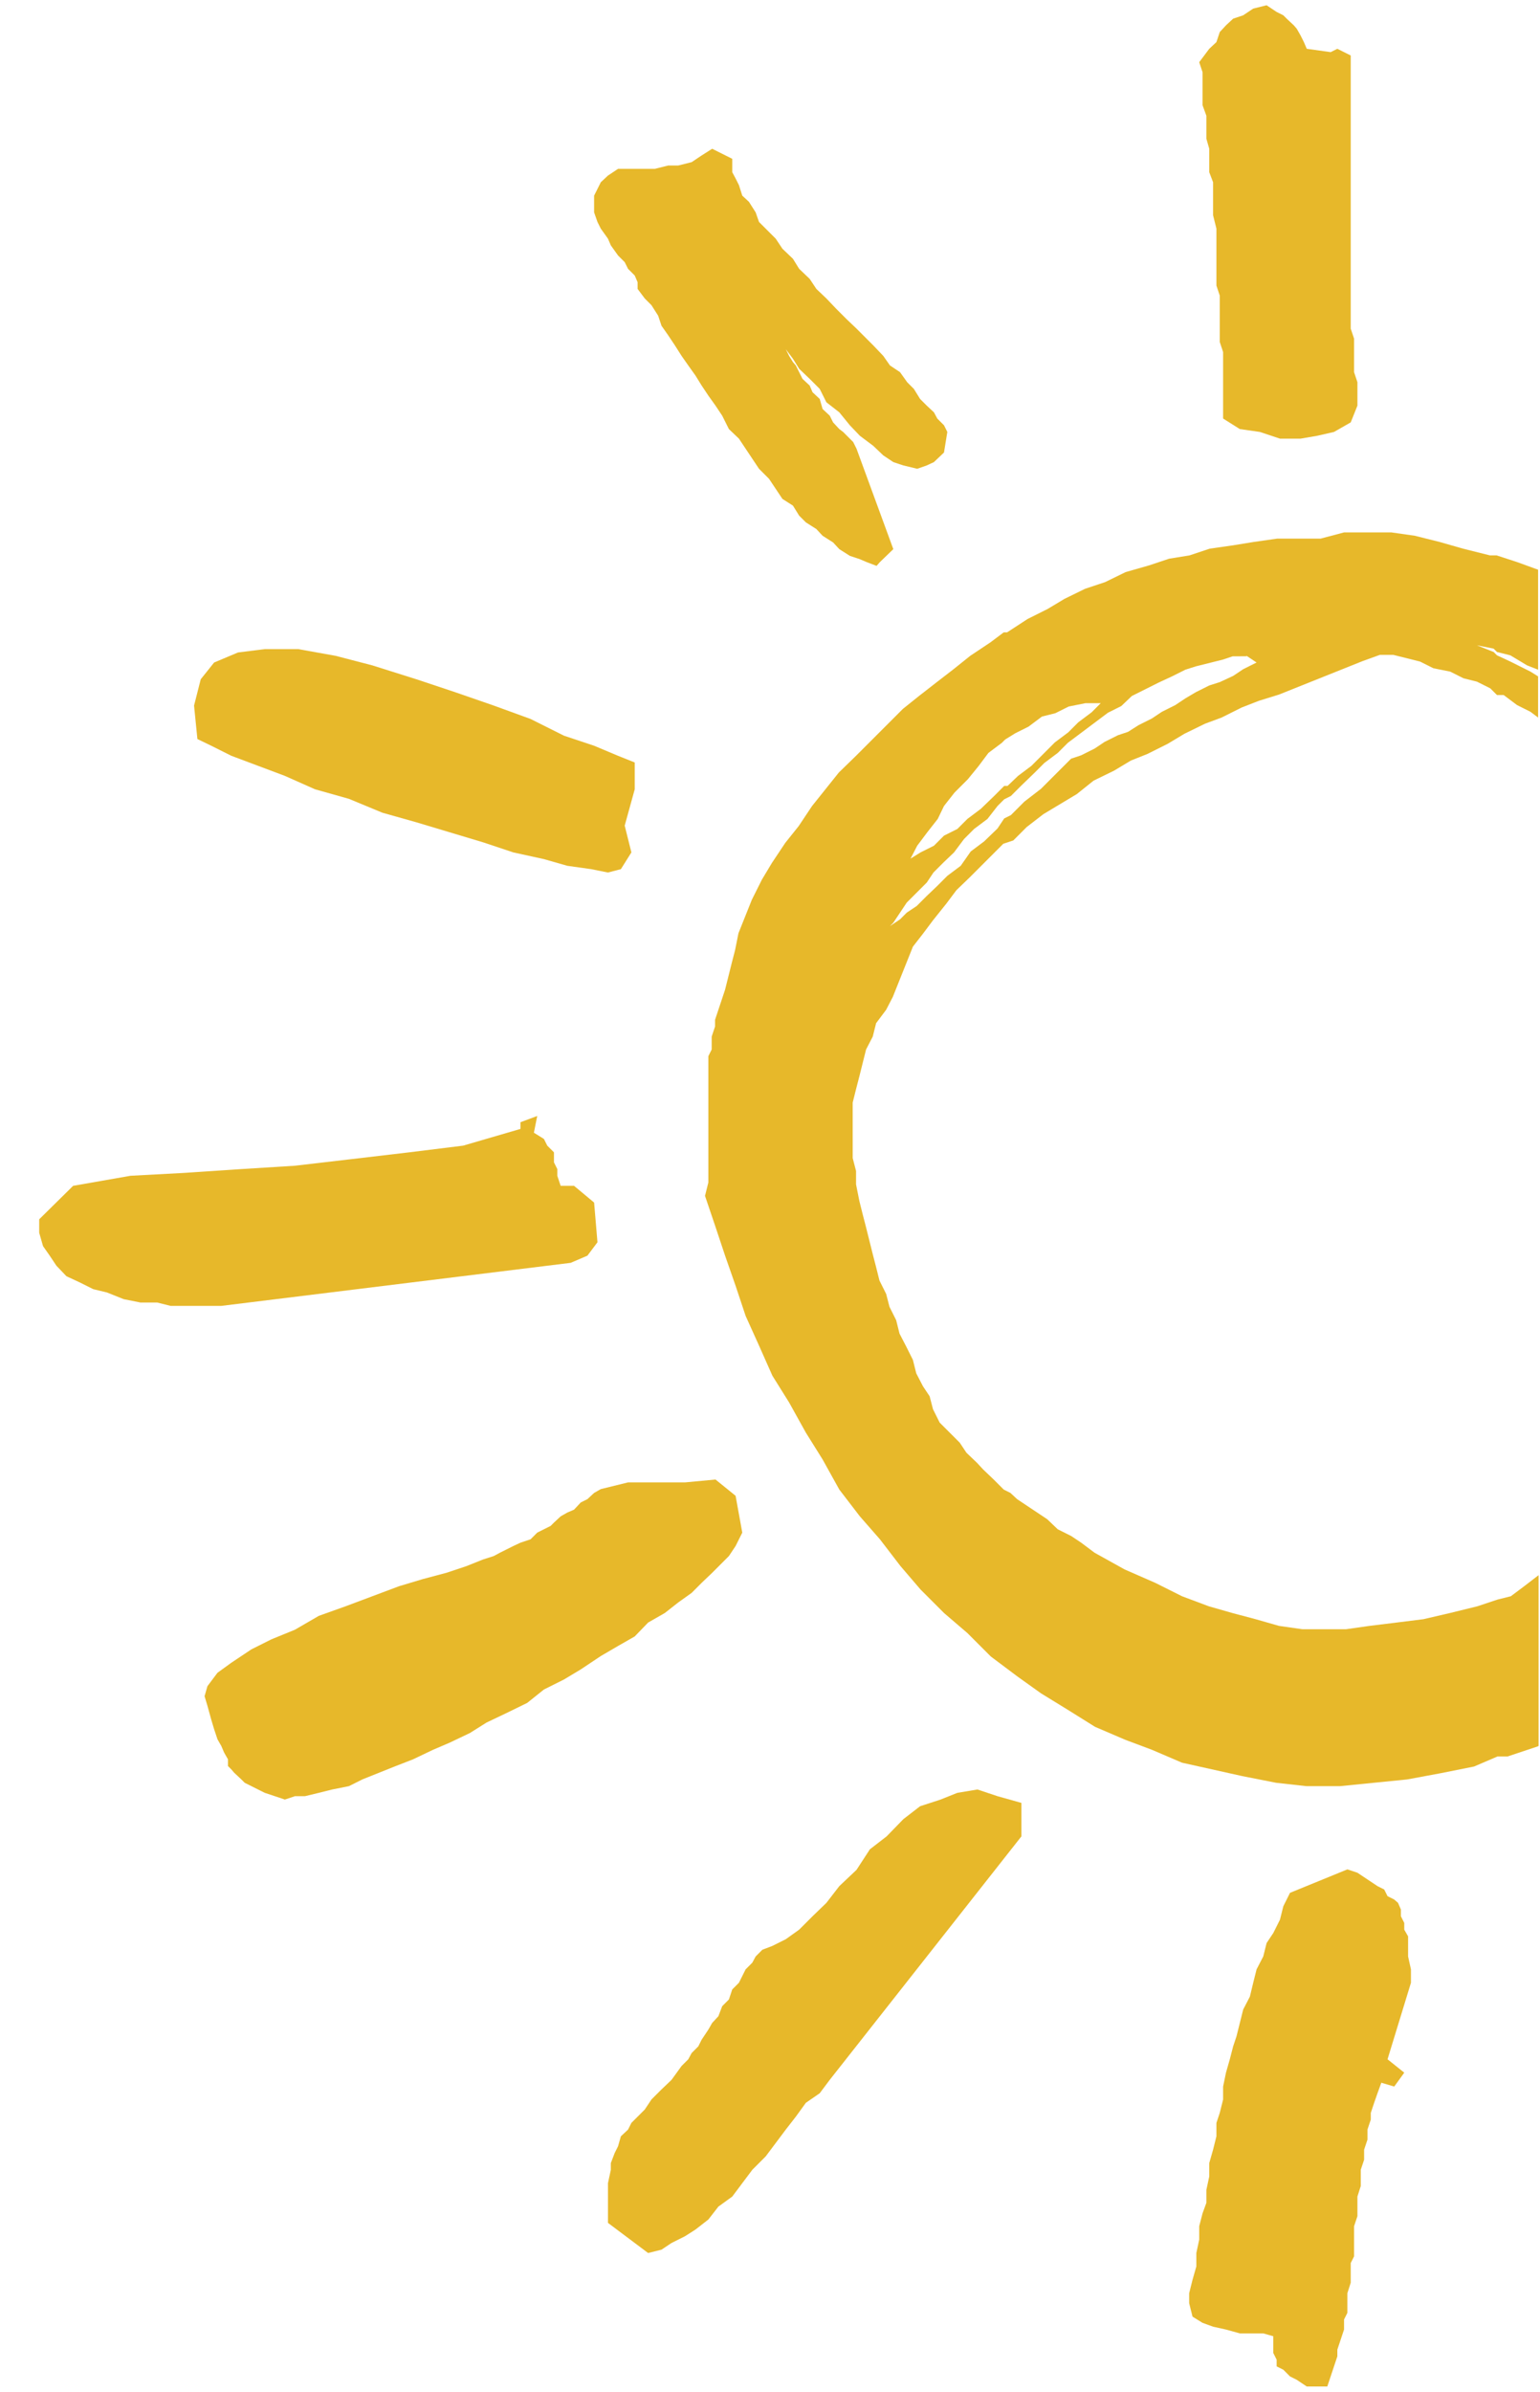
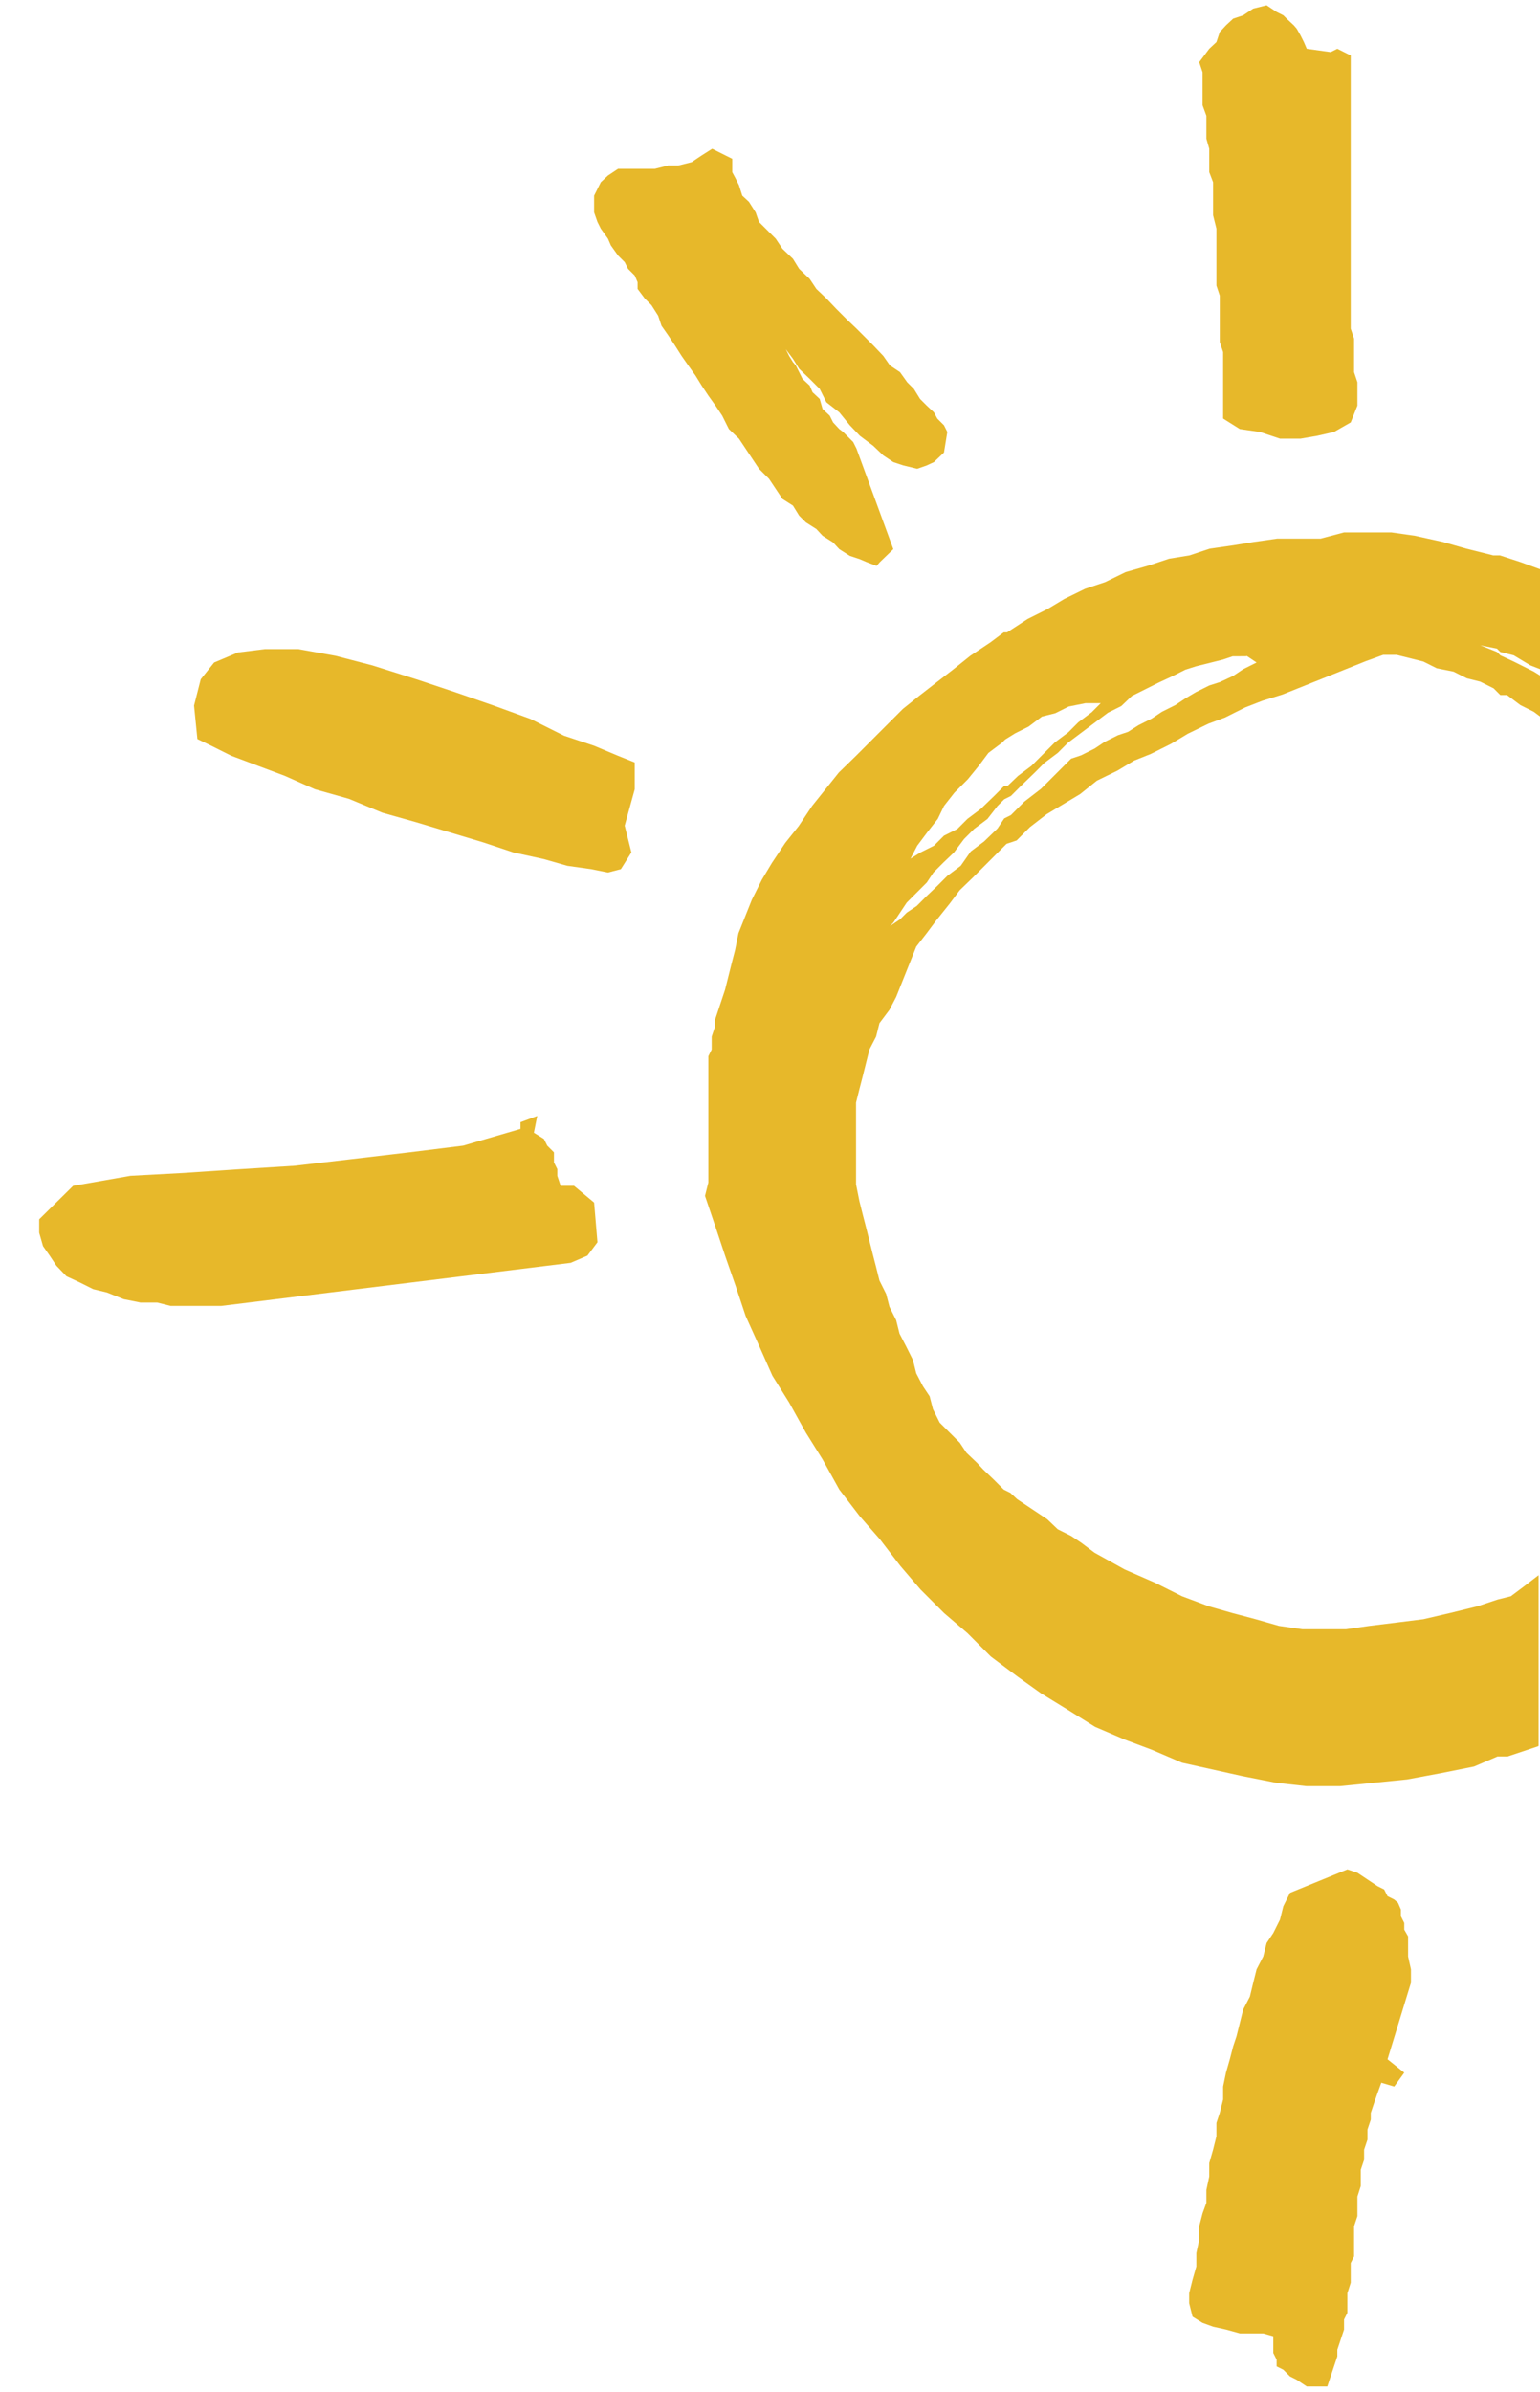
<svg xmlns="http://www.w3.org/2000/svg" version="1.1" id="Livello_1" x="0px" y="0px" viewBox="0 0 322.2 500" style="enable-background:new 0 0 322.2 500;" xml:space="preserve">
  <style type="text/css">
	.st0{fill:#E7B82A;}
</style>
  <polygon class="st0" points="262.2,1.8 260.1,3.2 258,3.9 256.5,5.3 255.2,6.7 254.5,8.8 253,10.2 250.9,13 251.6,15.1 251.6,17.1   251.6,19.3 251.6,22 252.4,24.2 252.4,26.2 252.4,29 253,31.1 253,33.2 253,36 253.8,38.1 253.8,40.9 253.8,43 253.8,45 254.5,47.8   254.5,49.9 254.5,52.7 254.5,54.8 254.5,57.6 254.5,59.7 255.2,61.8 255.2,64.6 255.2,66.7 255.2,69.5 255.2,71.5 255.9,73.6   255.9,76.4 255.9,78.5 255.9,80.6 255.9,83.4 255.9,85.5 255.9,87.5 259.4,89.7 263.6,90.3 267.8,91.7 272.1,91.7 275.6,91.1   279.1,90.3 282.6,88.3 284,84.8 284,82.7 284,79.9 283.3,77.8 283.3,75.7 283.3,73.6 283.3,70.8 282.6,68.7 282.6,66.7 282.6,64.6   282.6,61.8 282.6,59.7 282.6,57.6 282.6,54.8 282.6,52.7 282.6,50.6 282.6,48.5 282.6,45.7 282.6,43.6 282.6,41.6 282.6,39.5   282.6,36.7 282.6,34.6 282.6,32.5 282.6,29.7 282.6,27.6 282.6,25.5 282.6,22.8 282.6,20.6 282.6,18.5 282.6,16.5 282.6,13.6   282.6,11.6 279.8,10.2 278.4,10.9 273.4,10.2 272.8,8.8 272.1,7.4 271.3,6 270.7,5.3 269.2,3.9 268.5,3.2 267.1,2.5 265,1.1 " />
  <polygon class="st0" points="186.9,114.8 179.2,93.8 178.5,92.4 177.8,91.7 176.4,90.3 175.6,89.7 174.3,88.3 173.6,86.9   172.1,85.5 171.5,83.4 170,82 169.4,80.6 167.9,79.2 167.2,77.8 166.5,76.4 165.9,75.7 165.1,74.4 164.4,73 165.9,75 167.2,77.1   169.4,79.2 171.5,81.3 172.9,84.1 175.6,86.2 177.8,88.9 179.9,91.1 182.7,93.2 184.8,95.2 186.9,96.6 189,97.3 191.9,98   193.9,97.3 195.4,96.6 197.5,94.6 198.2,90.3 197.5,88.9 196.1,87.5 195.4,86.2 193.9,84.8 192.5,83.4 191.2,81.3 189.8,79.9   188.3,77.8 186.2,76.4 184.8,74.4 182.7,72.2 180.6,70.1 179.2,68.7 177.1,66.7 175,64.6 172.9,62.4 170.8,60.4 169.4,58.3   167.2,56.2 165.9,54.1 163.7,52 162.3,49.9 160.2,47.8 158.8,46.4 158.1,44.4 156.7,42.2 155.3,40.9 154.6,38.7 153.9,37.3   153.2,36 153.2,34.6 153.2,33.2 149,31.1 146.8,32.5 144.7,33.9 141.9,34.6 139.8,34.6 137,35.3 134.2,35.3 131.4,35.3 129.3,35.3   127.2,36.7 125.7,38.1 125,39.5 124.3,40.9 124.3,43 124.3,44.4 125,46.4 125.7,47.8 127.2,49.9 127.8,51.3 129.3,53.4 130.7,54.8   131.4,56.2 132.8,57.6 133.4,59 133.4,60.4 134.9,62.4 136.3,63.8 137.7,66 138.4,68.1 139.8,70.1 141.2,72.2 142.6,74.4 144,76.4   145.5,78.5 146.8,80.6 148.2,82.7 149.7,84.8 151.1,86.9 152.5,89.7 154.6,91.7 156,93.8 157.4,95.9 158.8,98 160.9,100.1   162.3,102.2 163.7,104.3 165.9,105.7 167.2,107.8 168.6,109.2 170.8,110.6 172.1,112 174.3,113.4 175.6,114.8 177.8,116.2   179.9,116.9 181.3,117.5 183.4,118.3 184.1,117.5 " />
  <polygon class="st0" points="132.1,178.2 130.7,172.6 132.8,165 132.8,159.4 129.3,158 124.3,155.9 118,153.8 111,150.3   103.3,147.5 95.5,144.8 87.1,142 77.9,139.1 70.2,137.1 62.4,135.7 55.4,135.7 49.8,136.4 44.8,138.5 42,142 40.6,147.5 41.3,154.5   44.2,155.9 48.4,158 54,160.1 59.6,162.2 65.9,165 73,167 80,169.9 87.1,171.9 94.1,174 101.1,176.1 107.4,178.2 113.8,179.6   118.7,181 123.7,181.7 127.2,182.4 129.9,181.7 " />
  <polygon class="st0" points="122.9,262.5 125,259.7 124.3,251.4 120.1,247.9 117.3,247.9 116.6,245.8 116.6,244.4 115.9,243   115.9,241.7 115.9,240.9 114.5,239.5 113.8,238.1 111.7,236.8 112.4,233.3 108.9,234.6 108.9,236 96.9,239.5 85.6,240.9 73.7,242.3   61.7,243.7 50.5,244.4 38.5,245.2 27.3,245.8 15.3,247.9 8.2,254.9 8.2,257.7 9,260.5 10.4,262.5 11.8,264.6 13.9,266.8 16.7,268.1   19.5,269.5 22.4,270.2 25.9,271.6 29.4,272.3 32.9,272.3 35.7,273 39.2,273 42,273 44.2,273 46.3,273 119.4,264 " />
-   <polygon class="st0" points="63.8,375.5 66.7,374.8 69.5,374.1 73,373.4 75.8,372 79.3,370.6 82.8,369.2 86.4,367.8 90.6,365.8   94.1,364.3 98.3,362.3 101.8,360.1 106,358.1 110.3,356 113.8,353.2 118,351.1 121.5,349 125.7,346.2 129.3,344.1 132.8,342.1   135.6,339.2 139.1,337.2 141.9,335 144.7,333 146.8,330.9 149,328.8 151.1,326.7 152.5,325.3 153.9,323.2 154.6,321.8 155.3,320.4   153.9,312.7 149.7,309.3 143.3,309.9 137,309.9 131.4,309.9 125.7,311.3 124.3,312.1 122.9,313.4 121.5,314.1 120.1,315.6   118.7,316.2 117.3,317 115.9,318.3 115.2,319 113.8,319.7 112.4,320.4 111,321.8 108.9,322.5 107.4,323.2 106,323.9 104.6,324.6   103.3,325.3 101.1,326 97.6,327.4 93.4,328.8 88.5,330.1 83.5,331.6 77.9,333.7 72.3,335.8 66.7,337.8 61.7,340.7 56.8,342.7   52.6,344.8 48.4,347.6 45.5,349.7 43.4,352.5 42.8,354.6 43.4,356.6 44.2,359.5 44.8,361.5 45.5,363.6 46.3,365 46.9,366.4   47.7,367.8 47.7,369.2 48.4,369.9 49,370.6 50.5,372 51.2,372.7 52.6,373.4 54,374.1 55.4,374.8 57.5,375.5 59.6,376.2 61.7,375.5   " />
-   <polygon class="st0" points="140.5,468.9 143.3,467.5 145.5,466.1 148.2,464 150.3,461.3 153.2,459.2 155.3,456.4 157.4,453.6   160.2,450.8 162.3,448 164.4,445.2 166.5,442.5 168.6,439.6 171.5,437.6 173.6,434.8 213.7,383.9 213.7,376.9 208.7,375.5   204.5,374.1 200.3,374.8 196.8,376.2 192.5,377.6 189,380.3 185.5,383.9 182,386.6 179.2,390.9 175.6,394.3 172.9,397.8 170,400.6   167.2,403.4 164.4,405.4 161.6,406.8 159.5,407.6 158.1,409 157.4,410.3 156,411.7 155.3,413.1 154.6,414.5 153.2,415.9 152.5,418   151.1,419.4 150.3,421.5 149,422.9 148.2,424.3 146.8,426.4 146.1,427.8 144.7,429.2 144,430.5 142.6,431.9 140.5,434.8   138.4,436.8 136.3,438.9 134.9,441 133.4,442.5 132.1,443.8 131.4,445.2 129.9,446.6 129.3,448.7 128.6,450.1 127.8,452.2   127.8,453.6 127.2,456.4 127.2,458.4 127.2,461.9 127.2,464.7 135.6,471 138.4,470.3 " />
  <polygon class="st0" points="282.6,473.1 283.3,471.7 283.3,469.6 283.3,467.5 283.3,465.4 284,463.3 284,461.3 284,459.2   284.7,457 284.7,455.6 284.7,453.6 285.4,451.5 285.4,449.4 286.1,447.3 286.1,445.2 286.8,443.1 286.8,441.7 287.5,439.6   288.2,437.6 289,435.4 291.7,436.2 293.8,433.3 290.3,430.5 295.2,414.5 295.2,411.7 294.6,409 294.6,406.8 294.6,404.8   293.8,403.4 293.8,402 293.1,400.6 293.1,399.2 292.5,397.8 291.7,397.1 290.3,396.4 289.6,395 288.2,394.3 286.1,392.9 284,391.5   281.9,390.8 269.9,395.7 268.5,398.5 267.8,401.3 266.4,404.1 265,406.2 264.3,409 262.9,411.7 262.2,414.5 261.5,417.4   260.1,420.1 259.4,422.9 258.7,425.7 258,427.8 257.3,430.5 256.5,433.3 255.9,436.2 255.9,438.9 255.2,441.7 254.5,443.8   254.5,446.6 253.8,449.4 253,452.2 253,455 252.4,457.8 252.4,460.5 251.6,462.7 250.9,465.4 250.9,468.2 250.3,471 250.3,473.8   249.5,476.6 248.8,479.4 248.8,481.5 249.5,484.3 251.6,485.6 253.8,486.4 256.5,487 259.4,487.8 262.2,487.8 264.3,487.8   266.4,488.4 266.4,490.5 266.4,491.9 267.1,493.3 267.1,494.7 268.5,495.4 269.9,496.8 271.3,497.5 273.4,498.9 276.3,498.9   277.7,498.9 278.4,496.8 279.1,494.7 279.8,492.6 279.8,491.2 280.5,489.1 281.2,487 281.2,484.9 281.9,483.5 281.9,481.5   281.9,479.4 282.6,477.2 282.6,475.2 " />
-   <path class="st0" d="M260.8,137.1l2.1,1.4l-2.8,1.4l-2.1,1.4l-2.8,1.3l-2.2,0.7l-2.8,1.4l-2.2,1.3l-2.1,1.4l-2.8,1.4l-2.1,1.4  l-2.8,1.4l-2.2,1.4l-2.1,0.7l-2.8,1.4l-2.1,1.4l-2.8,1.4l-2.1,0.7l-3.5,3.5l-2.8,2.8l-3.5,2.7l-2.8,2.8l-1.4,0.7l-1.4,2.1l-2.8,2.7  l-2.8,2.1L201,181l-2.8,2.1l-2.1,2.1l-2.2,2.1l-2.1,2.1l-2.1,1.4l-1.4,1.4l-2.1,1.4l-1.4,1.4l2.1-2.1l1.4-2.1l1.4-2.1l2.1-2.1  l2.1-2.1l1.4-2.1l2.1-2.1l2.2-2.1l2.1-2.8l2.1-2.1l2.8-2.1l2.1-2.7l1.4-1.4l1.4-0.7l2.1-2.1l2.8-2.7l2.1-2.1l2.8-2.1l2.1-2.1  l2.8-2.1l2.8-2.1l2.8-2.1l2.8-1.4l2.2-2.1l2.8-1.4l2.8-1.4l2.8-1.3l2.8-1.4l2.2-0.7l2.8-0.7l2.8-0.7l2.1-0.7H260.8z M230.5,146.8  l-2.1,2.1l-2.8,2.1l-2.1,2.1l-2.8,2.1l-2.1,2.1l-2.8,2.8l-2.8,2.1l-2.2,2.1h-0.7l-2.1,2.1l-2.8,2.7l-2.8,2.1l-2.1,2.1l-2.8,1.4  l-2.1,2.1l-2.8,1.4l-2.1,1.3l1.4-2.7l2.1-2.8l2.2-2.8l1.3-2.7l2.2-2.8l2.8-2.8l2.2-2.7l2.1-2.8l2.8-2.1l0.7-0.7l2.1-1.3l2.8-1.4  l2.8-2.1l2.8-0.7l2.8-1.4l3.5-0.7H230.5z M296,112l-4.9-0.7h-5.7h-4.2l-4.9,1.3h-4.2h-4.9l-4.9,0.7L258,114l-4.9,0.7l-4.2,1.4  l-4.3,0.7l-4.2,1.4l-4.9,1.4l-4.3,2.1l-4.2,1.4l-4.3,2.1l-3.5,2.1l-4.2,2.1l-4.3,2.8h-0.7l-2.8,2.1l-4.2,2.8l-3.5,2.8l-3.5,2.7  l-3.6,2.8l-3.5,2.8l-3.5,3.5l-3.5,3.5l-2.8,2.8l-3.6,3.5l-2.8,3.5l-2.8,3.5l-2.8,4.2l-2.8,3.5l-2.8,4.2l-2.1,3.5l-2.1,4.2l-1.4,3.5  l-1.4,3.5l-0.7,3.5l-0.7,2.7l-0.7,2.8l-0.7,2.8l-0.7,2.1l-0.7,2.1l-0.7,2.1v1.4l-0.7,2.1v1.3v1.4l-0.7,1.4v0.7v1.4v1.4v0.7v1.3v1.4  v0.7v1.3v1.4v1.4v1.4v2.1v2.1v1.4v2.8v2.1v2.8l-0.7,2.8l2.1,6.2l2.1,6.3l2.2,6.3l2.1,6.3l2.8,6.2l2.8,6.3l3.5,5.6l3.5,6.3l3.5,5.6  l3.5,6.3l4.3,5.6l4.2,4.8l4.3,5.6l4.2,4.9l4.9,4.9l4.9,4.2l4.9,4.9l2.8,2.1l2.8,2.1l4.9,3.5l5.7,3.5l5.6,3.5l6.3,2.7l5.6,2.1  l6.3,2.7l6.3,1.4l6.3,1.4l7.1,1.4l6.3,0.7h7.1l7-0.7l7-0.7l7-1.3l7-1.4l4.9-2.1h2.1l6.3-2.1l0.2-0.1v-35.7l-3,2.3l-2.8,2.1l-2.8,0.7  l-4.2,1.4l-5.7,1.4l-5.6,1.3l-5.6,0.7l-5.7,0.7l-4.9,0.7h-4.9h-4.2l-4.9-0.7l-4.9-1.4l-4.9-1.3l-4.9-1.4l-5.6-2.1l-5.6-2.8l-6.4-2.8  l-6.3-3.5l-2.8-2.1l-2.1-1.4l-2.8-1.4l-2.2-2.1l-2.1-1.4l-2.1-1.4l-2.1-1.4l-1.4-1.3l-1.4-0.7l-0.7-0.7l-1.4-1.4l-2.2-2.1l-1.3-1.4  l-2.2-2.1l-1.4-2.1l-2.1-2.1l-2.1-2.1l-1.4-2.8l-0.7-2.7l-1.4-2.1l-1.4-2.7l-0.7-2.8l-1.4-2.8l-1.4-2.7l-0.7-2.8l-1.4-2.8l-0.7-2.7  l-1.4-2.8l-0.7-2.8l-0.7-2.7l-0.7-2.8l-0.7-2.8l-0.7-2.7l-0.7-2.8l-0.7-3.5v-2.8l-0.7-2.7v-2.8V236v-2.7v-2.8l0.7-2.8l0.7-2.7  l0.7-2.8l0.7-2.8l1.4-2.7l0.7-2.8l2.1-2.8l1.4-2.7l1.4-3.5l1.4-3.5l1.4-3.5l2.1-2.7l2.1-2.8l2.8-3.5l2.1-2.8l2.8-2.7l2.8-2.8  l2.8-2.8l1.4-1.4l2.1-0.7l2.8-2.8l3.5-2.7l3.5-2.1l3.5-2.1l3.5-2.8l4.3-2.1l3.5-2.1l3.5-1.4l4.2-2.1l3.5-2.1l4.3-2.1l3.5-1.3  l4.2-2.1l3.6-1.4l4.2-1.3l3.5-1.4l3.5-1.4l3.5-1.4l3.5-1.4l3.5-1.4l3.6-1.3h2.8l2.8,0.7l2.8,0.7l2.8,1.4l3.5,0.7l2.8,1.4l2.8,0.7  l2.8,1.4l1.4,1.4h1.4l2.8,2.1l2.8,1.4l1.6,1.2v-8.6l-1.6-1l-4.2-2.1l-2.8-1.3l-0.7-0.7l-3.5-1.4l3.5,0.7l0.7,0.7l2.8,0.7l3.5,2.1  l2.3,0.9v-20.9l-4.4-1.6l-4.3-1.4h-1.4l-5.6-1.4l-4.9-1.4L296,112z" />
+   <path class="st0" d="M260.8,137.1l2.1,1.4l-2.8,1.4l-2.1,1.4l-2.8,1.3l-2.2,0.7l-2.8,1.4l-2.2,1.3l-2.1,1.4l-2.8,1.4l-2.1,1.4  l-2.8,1.4l-2.2,1.4l-2.1,0.7l-2.8,1.4l-2.1,1.4l-2.8,1.4l-2.1,0.7l-3.5,3.5l-2.8,2.8l-3.5,2.7l-2.8,2.8l-1.4,0.7l-1.4,2.1l-2.8,2.7  l-2.8,2.1L201,181l-2.8,2.1l-2.1,2.1l-2.2,2.1l-2.1,2.1l-2.1,1.4l-1.4,1.4l-2.1,1.4l-1.4,1.4l2.1-2.1l1.4-2.1l1.4-2.1l2.1-2.1  l2.1-2.1l1.4-2.1l2.1-2.1l2.2-2.1l2.1-2.8l2.1-2.1l2.8-2.1l2.1-2.7l1.4-1.4l1.4-0.7l2.1-2.1l2.8-2.7l2.1-2.1l2.8-2.1l2.1-2.1  l2.8-2.1l2.8-2.1l2.8-2.1l2.8-1.4l2.2-2.1l2.8-1.4l2.8-1.4l2.8-1.3l2.8-1.4l2.2-0.7l2.8-0.7l2.8-0.7l2.1-0.7H260.8z M230.5,146.8  l-2.1,2.1l-2.8,2.1l-2.1,2.1l-2.8,2.1l-2.1,2.1l-2.8,2.8l-2.8,2.1l-2.2,2.1h-0.7l-2.1,2.1l-2.8,2.7l-2.8,2.1l-2.1,2.1l-2.8,1.4  l-2.1,2.1l-2.8,1.4l-2.1,1.3l1.4-2.7l2.1-2.8l2.2-2.8l1.3-2.7l2.2-2.8l2.8-2.8l2.2-2.7l2.1-2.8l2.8-2.1l0.7-0.7l2.1-1.3l2.8-1.4  l2.8-2.1l2.8-0.7l2.8-1.4l3.5-0.7H230.5z M296,112l-4.9-0.7h-5.7h-4.2l-4.9,1.3h-4.2h-4.9l-4.9,0.7L258,114l-4.9,0.7l-4.2,1.4  l-4.3,0.7l-4.2,1.4l-4.9,1.4l-4.3,2.1l-4.2,1.4l-4.3,2.1l-3.5,2.1l-4.2,2.1l-4.3,2.8h-0.7l-2.8,2.1l-4.2,2.8l-3.5,2.8l-3.5,2.7  l-3.6,2.8l-3.5,2.8l-3.5,3.5l-3.5,3.5l-2.8,2.8l-3.6,3.5l-2.8,3.5l-2.8,3.5l-2.8,4.2l-2.8,3.5l-2.8,4.2l-2.1,3.5l-2.1,4.2l-1.4,3.5  l-1.4,3.5l-0.7,3.5l-0.7,2.7l-0.7,2.8l-0.7,2.8l-0.7,2.1l-0.7,2.1l-0.7,2.1v1.4l-0.7,2.1v1.3v1.4l-0.7,1.4v0.7v1.4v1.4v0.7v1.3v1.4  v0.7v1.3v1.4v1.4v1.4v2.1v2.1v1.4v2.8v2.1v2.8l-0.7,2.8l2.1,6.2l2.1,6.3l2.2,6.3l2.1,6.3l2.8,6.2l2.8,6.3l3.5,5.6l3.5,6.3l3.5,5.6  l3.5,6.3l4.3,5.6l4.2,4.8l4.3,5.6l4.2,4.9l4.9,4.9l4.9,4.2l4.9,4.9l2.8,2.1l2.8,2.1l4.9,3.5l5.7,3.5l5.6,3.5l6.3,2.7l5.6,2.1  l6.3,2.7l6.3,1.4l6.3,1.4l7.1,1.4l6.3,0.7h7.1l7-0.7l7-0.7l7-1.3l7-1.4l4.9-2.1h2.1l6.3-2.1l0.2-0.1v-35.7l-3,2.3l-2.8,2.1l-2.8,0.7  l-4.2,1.4l-5.7,1.4l-5.6,1.3l-5.6,0.7l-5.7,0.7l-4.9,0.7h-4.9h-4.2l-4.9-0.7l-4.9-1.4l-4.9-1.3l-4.9-1.4l-5.6-2.1l-5.6-2.8l-6.4-2.8  l-6.3-3.5l-2.8-2.1l-2.1-1.4l-2.8-1.4l-2.2-2.1l-2.1-1.4l-2.1-1.4l-2.1-1.4l-1.4-1.3l-1.4-0.7l-0.7-0.7l-1.4-1.4l-2.2-2.1l-1.3-1.4  l-2.2-2.1l-1.4-2.1l-2.1-2.1l-2.1-2.1l-1.4-2.8l-0.7-2.7l-1.4-2.1l-1.4-2.7l-0.7-2.8l-1.4-2.8l-1.4-2.7l-0.7-2.8l-1.4-2.8l-0.7-2.7  l-1.4-2.8l-0.7-2.8l-0.7-2.7l-0.7-2.8l-0.7-2.8l-0.7-2.7l-0.7-2.8l-0.7-3.5v-2.8v-2.8V236v-2.7v-2.8l0.7-2.8l0.7-2.7  l0.7-2.8l0.7-2.8l1.4-2.7l0.7-2.8l2.1-2.8l1.4-2.7l1.4-3.5l1.4-3.5l1.4-3.5l2.1-2.7l2.1-2.8l2.8-3.5l2.1-2.8l2.8-2.7l2.8-2.8  l2.8-2.8l1.4-1.4l2.1-0.7l2.8-2.8l3.5-2.7l3.5-2.1l3.5-2.1l3.5-2.8l4.3-2.1l3.5-2.1l3.5-1.4l4.2-2.1l3.5-2.1l4.3-2.1l3.5-1.3  l4.2-2.1l3.6-1.4l4.2-1.3l3.5-1.4l3.5-1.4l3.5-1.4l3.5-1.4l3.5-1.4l3.6-1.3h2.8l2.8,0.7l2.8,0.7l2.8,1.4l3.5,0.7l2.8,1.4l2.8,0.7  l2.8,1.4l1.4,1.4h1.4l2.8,2.1l2.8,1.4l1.6,1.2v-8.6l-1.6-1l-4.2-2.1l-2.8-1.3l-0.7-0.7l-3.5-1.4l3.5,0.7l0.7,0.7l2.8,0.7l3.5,2.1  l2.3,0.9v-20.9l-4.4-1.6l-4.3-1.4h-1.4l-5.6-1.4l-4.9-1.4L296,112z" />
</svg>